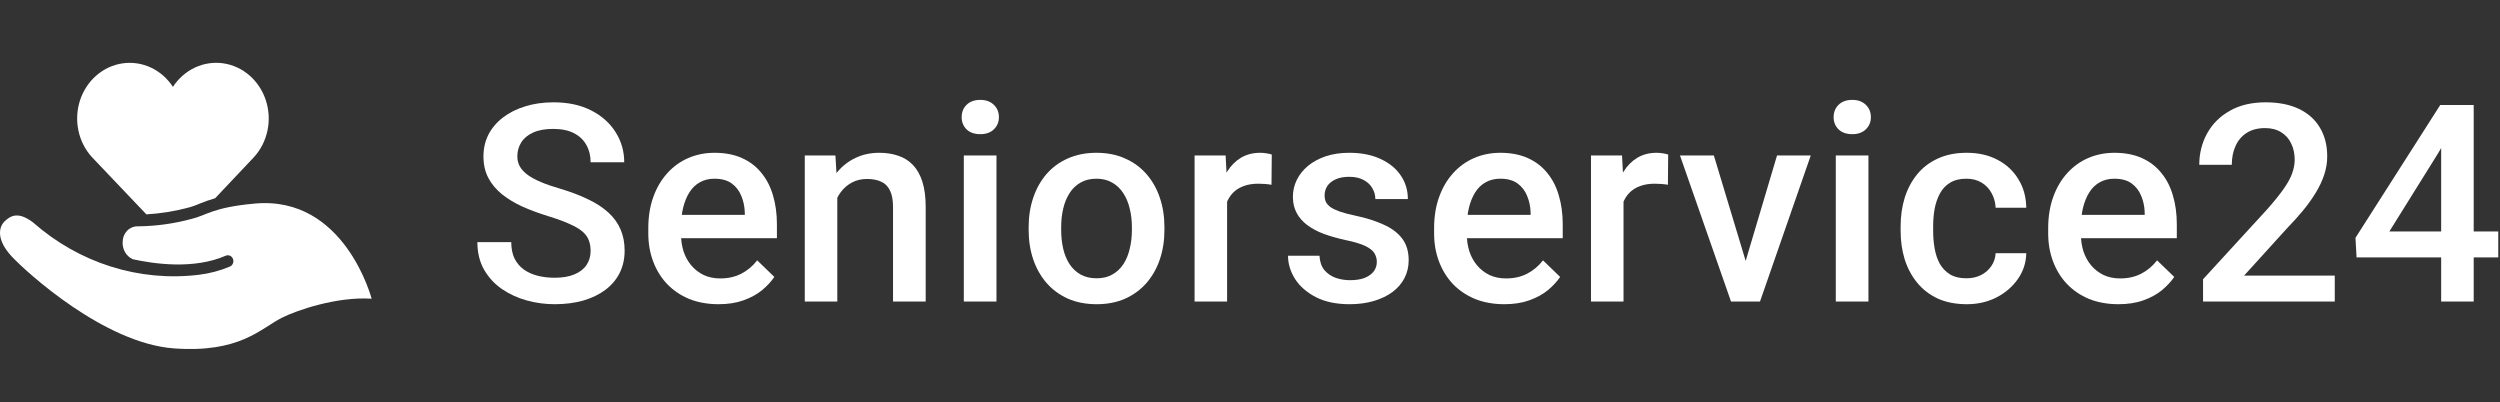
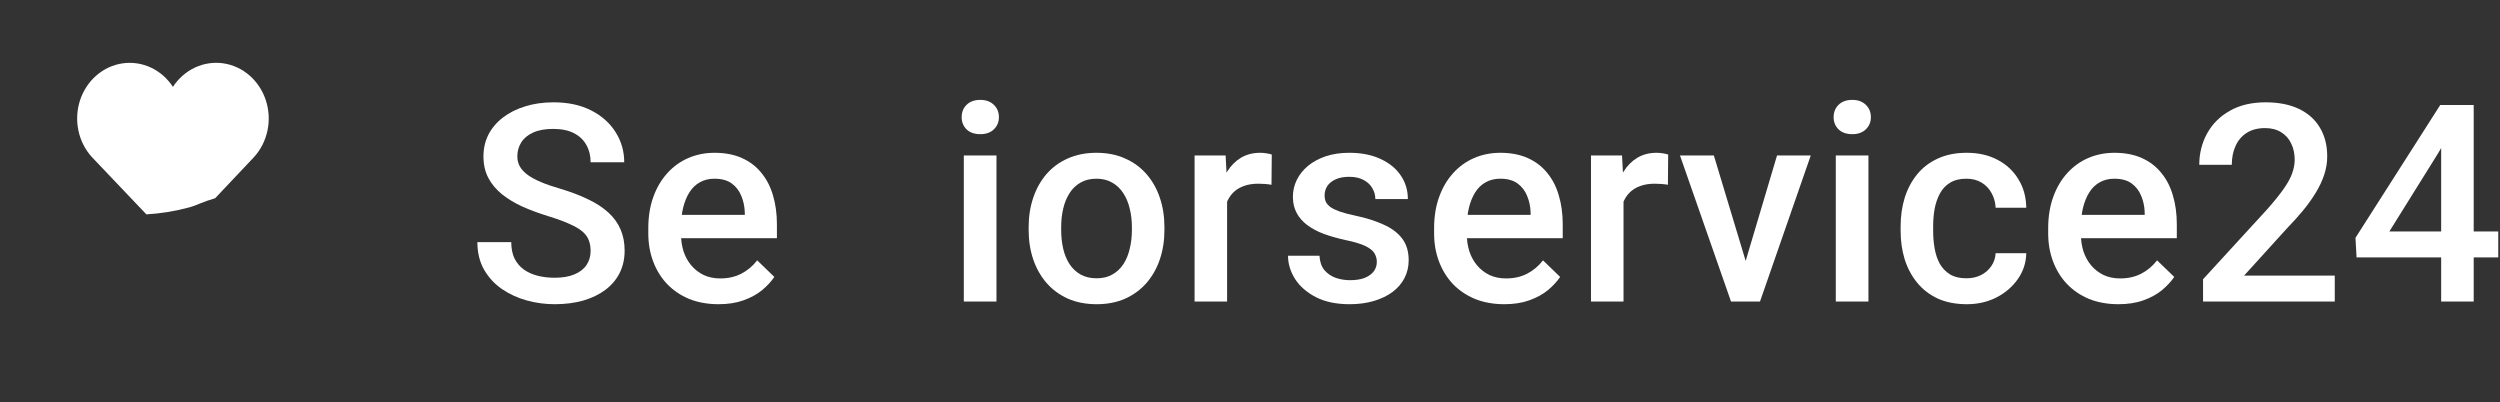
<svg xmlns="http://www.w3.org/2000/svg" width="199" height="32" viewBox="0 0 199 32" fill="none">
  <rect x="0" y="0" width="199" height="32" fill="#333333" stroke="none" />
  <path d="M47.013 19.972C47.013 19.649 46.963 19.363 46.862 19.112C46.769 18.862 46.601 18.633 46.357 18.425C46.114 18.217 45.77 18.017 45.326 17.823C44.889 17.623 44.331 17.419 43.65 17.211C42.906 16.982 42.218 16.727 41.588 16.448C40.965 16.162 40.421 15.832 39.955 15.46C39.49 15.08 39.128 14.647 38.87 14.16C38.612 13.666 38.483 13.097 38.483 12.452C38.483 11.815 38.616 11.235 38.881 10.712C39.153 10.189 39.536 9.738 40.03 9.358C40.532 8.972 41.122 8.674 41.803 8.467C42.483 8.252 43.235 8.145 44.059 8.145C45.219 8.145 46.218 8.359 47.056 8.789C47.901 9.219 48.549 9.795 49 10.519C49.458 11.242 49.688 12.04 49.688 12.914H47.013C47.013 12.398 46.902 11.944 46.68 11.55C46.465 11.149 46.135 10.834 45.691 10.604C45.255 10.375 44.7 10.261 44.026 10.261C43.389 10.261 42.859 10.357 42.437 10.551C42.014 10.744 41.699 11.005 41.491 11.335C41.283 11.664 41.18 12.037 41.18 12.452C41.18 12.746 41.248 13.014 41.384 13.258C41.52 13.494 41.727 13.716 42.007 13.924C42.286 14.124 42.637 14.314 43.06 14.493C43.482 14.672 43.98 14.844 44.553 15.009C45.419 15.267 46.175 15.553 46.819 15.868C47.464 16.176 48.001 16.527 48.431 16.921C48.86 17.315 49.183 17.762 49.398 18.264C49.612 18.758 49.72 19.32 49.72 19.95C49.72 20.609 49.587 21.203 49.322 21.733C49.057 22.256 48.678 22.704 48.184 23.076C47.697 23.441 47.109 23.724 46.422 23.925C45.742 24.118 44.982 24.215 44.145 24.215C43.393 24.215 42.651 24.115 41.921 23.914C41.198 23.713 40.539 23.409 39.944 23.001C39.35 22.586 38.877 22.07 38.526 21.454C38.175 20.831 38 20.104 38 19.273H40.696C40.696 19.782 40.782 20.215 40.954 20.573C41.133 20.931 41.38 21.225 41.695 21.454C42.01 21.676 42.376 21.841 42.791 21.948C43.214 22.056 43.665 22.109 44.145 22.109C44.775 22.109 45.301 22.02 45.724 21.841C46.153 21.662 46.476 21.411 46.69 21.089C46.905 20.767 47.013 20.394 47.013 19.972Z" fill="white" />
  <path d="M57.191 24.215C56.331 24.215 55.554 24.075 54.86 23.796C54.172 23.509 53.585 23.112 53.098 22.604C52.618 22.095 52.249 21.497 51.992 20.81C51.734 20.122 51.605 19.381 51.605 18.586V18.156C51.605 17.247 51.737 16.423 52.002 15.685C52.267 14.948 52.636 14.318 53.109 13.795C53.581 13.265 54.14 12.86 54.785 12.581C55.429 12.302 56.127 12.162 56.879 12.162C57.71 12.162 58.437 12.302 59.06 12.581C59.683 12.86 60.199 13.254 60.607 13.763C61.022 14.264 61.33 14.862 61.531 15.557C61.738 16.251 61.842 17.018 61.842 17.855V18.962H52.862V17.104H59.285V16.899C59.271 16.434 59.178 15.997 59.006 15.589C58.841 15.181 58.587 14.851 58.243 14.601C57.9 14.35 57.441 14.225 56.868 14.225C56.439 14.225 56.056 14.318 55.719 14.504C55.39 14.683 55.114 14.944 54.892 15.288C54.67 15.632 54.498 16.047 54.376 16.534C54.262 17.014 54.204 17.555 54.204 18.156V18.586C54.204 19.094 54.272 19.567 54.408 20.004C54.552 20.434 54.759 20.81 55.032 21.132C55.304 21.454 55.633 21.708 56.02 21.895C56.407 22.074 56.847 22.163 57.341 22.163C57.964 22.163 58.519 22.038 59.006 21.787C59.493 21.537 59.916 21.182 60.274 20.724L61.638 22.045C61.387 22.41 61.062 22.761 60.66 23.098C60.259 23.427 59.769 23.696 59.189 23.903C58.616 24.111 57.95 24.215 57.191 24.215Z" fill="white" />
-   <path d="M66.649 14.858V24H64.06V12.377H66.499L66.649 14.858ZM66.187 17.759L65.349 17.748C65.356 16.924 65.471 16.169 65.693 15.481C65.922 14.794 66.237 14.203 66.638 13.709C67.046 13.215 67.533 12.835 68.099 12.57C68.665 12.298 69.295 12.162 69.99 12.162C70.548 12.162 71.053 12.241 71.504 12.398C71.963 12.549 72.353 12.796 72.675 13.14C73.005 13.483 73.255 13.931 73.427 14.482C73.599 15.027 73.685 15.696 73.685 16.491V24H71.085V16.48C71.085 15.922 71.003 15.481 70.838 15.159C70.681 14.83 70.448 14.597 70.14 14.461C69.839 14.318 69.463 14.246 69.012 14.246C68.568 14.246 68.171 14.339 67.82 14.525C67.469 14.712 67.172 14.966 66.928 15.288C66.692 15.61 66.509 15.983 66.38 16.405C66.251 16.828 66.187 17.279 66.187 17.759Z" fill="white" />
  <path d="M79.319 12.377V24H76.72V12.377H79.319ZM76.548 9.326C76.548 8.932 76.677 8.606 76.934 8.349C77.199 8.084 77.565 7.951 78.03 7.951C78.488 7.951 78.85 8.084 79.115 8.349C79.38 8.606 79.513 8.932 79.513 9.326C79.513 9.713 79.38 10.035 79.115 10.293C78.85 10.551 78.488 10.68 78.03 10.68C77.565 10.68 77.199 10.551 76.934 10.293C76.677 10.035 76.548 9.713 76.548 9.326Z" fill="white" />
  <path d="M81.881 18.317V18.07C81.881 17.232 82.003 16.455 82.246 15.739C82.49 15.016 82.841 14.389 83.299 13.859C83.764 13.322 84.33 12.907 84.996 12.613C85.669 12.312 86.428 12.162 87.274 12.162C88.126 12.162 88.885 12.312 89.551 12.613C90.224 12.907 90.793 13.322 91.259 13.859C91.724 14.389 92.079 15.016 92.322 15.739C92.566 16.455 92.688 17.232 92.688 18.07V18.317C92.688 19.155 92.566 19.932 92.322 20.648C92.079 21.365 91.724 21.991 91.259 22.528C90.793 23.058 90.228 23.474 89.562 23.774C88.896 24.068 88.14 24.215 87.295 24.215C86.443 24.215 85.68 24.068 85.007 23.774C84.341 23.474 83.775 23.058 83.31 22.528C82.844 21.991 82.49 21.365 82.246 20.648C82.003 19.932 81.881 19.155 81.881 18.317ZM84.47 18.07V18.317C84.47 18.84 84.524 19.334 84.631 19.8C84.738 20.265 84.907 20.674 85.136 21.024C85.365 21.375 85.659 21.651 86.017 21.852C86.375 22.052 86.801 22.152 87.295 22.152C87.775 22.152 88.19 22.052 88.541 21.852C88.899 21.651 89.193 21.375 89.422 21.024C89.651 20.674 89.82 20.265 89.927 19.8C90.041 19.334 90.099 18.84 90.099 18.317V18.07C90.099 17.555 90.041 17.068 89.927 16.609C89.82 16.144 89.648 15.732 89.411 15.374C89.182 15.016 88.888 14.737 88.53 14.536C88.18 14.329 87.76 14.225 87.274 14.225C86.787 14.225 86.364 14.329 86.006 14.536C85.655 14.737 85.365 15.016 85.136 15.374C84.907 15.732 84.738 16.144 84.631 16.609C84.524 17.068 84.47 17.555 84.47 18.07Z" fill="white" />
  <path d="M97.677 14.59V24H95.088V12.377H97.559L97.677 14.59ZM101.233 12.302L101.211 14.708C101.054 14.679 100.882 14.658 100.696 14.644C100.517 14.629 100.338 14.622 100.159 14.622C99.715 14.622 99.324 14.687 98.988 14.815C98.651 14.937 98.368 15.116 98.139 15.352C97.917 15.582 97.745 15.861 97.623 16.19C97.502 16.52 97.43 16.889 97.409 17.297L96.818 17.34C96.818 16.609 96.889 15.933 97.033 15.31C97.176 14.687 97.391 14.139 97.677 13.666C97.971 13.193 98.336 12.825 98.773 12.56C99.217 12.295 99.729 12.162 100.309 12.162C100.467 12.162 100.635 12.176 100.814 12.205C101 12.234 101.14 12.266 101.233 12.302Z" fill="white" />
  <path d="M109.595 20.852C109.595 20.595 109.531 20.362 109.402 20.154C109.273 19.939 109.026 19.746 108.661 19.574C108.303 19.402 107.773 19.245 107.071 19.102C106.455 18.965 105.889 18.804 105.374 18.618C104.865 18.425 104.428 18.192 104.063 17.92C103.698 17.648 103.415 17.326 103.215 16.953C103.014 16.581 102.914 16.151 102.914 15.664C102.914 15.191 103.018 14.744 103.225 14.321C103.433 13.899 103.73 13.526 104.117 13.204C104.504 12.882 104.973 12.628 105.524 12.441C106.083 12.255 106.706 12.162 107.393 12.162C108.367 12.162 109.202 12.327 109.896 12.656C110.598 12.979 111.135 13.419 111.507 13.977C111.88 14.529 112.066 15.152 112.066 15.847H109.477C109.477 15.539 109.398 15.252 109.241 14.987C109.091 14.715 108.861 14.497 108.553 14.332C108.245 14.16 107.859 14.074 107.393 14.074C106.949 14.074 106.58 14.146 106.287 14.289C106 14.425 105.785 14.604 105.642 14.826C105.506 15.048 105.438 15.292 105.438 15.557C105.438 15.75 105.474 15.925 105.546 16.083C105.624 16.233 105.753 16.373 105.932 16.502C106.111 16.624 106.355 16.738 106.663 16.846C106.978 16.953 107.372 17.057 107.844 17.157C108.732 17.343 109.495 17.583 110.132 17.877C110.777 18.163 111.271 18.536 111.615 18.994C111.959 19.445 112.131 20.018 112.131 20.713C112.131 21.229 112.02 21.701 111.798 22.131C111.583 22.553 111.268 22.922 110.852 23.237C110.437 23.545 109.939 23.785 109.359 23.957C108.786 24.129 108.142 24.215 107.425 24.215C106.373 24.215 105.481 24.029 104.751 23.656C104.02 23.277 103.465 22.793 103.086 22.206C102.713 21.612 102.527 20.996 102.527 20.358H105.03C105.059 20.838 105.191 21.221 105.427 21.508C105.671 21.787 105.972 21.991 106.33 22.12C106.695 22.242 107.071 22.303 107.458 22.303C107.923 22.303 108.313 22.242 108.629 22.12C108.944 21.991 109.184 21.819 109.348 21.605C109.513 21.383 109.595 21.132 109.595 20.852Z" fill="white" />
  <path d="M119.741 24.215C118.882 24.215 118.105 24.075 117.41 23.796C116.723 23.509 116.135 23.112 115.648 22.604C115.169 22.095 114.8 21.497 114.542 20.81C114.284 20.122 114.155 19.381 114.155 18.586V18.156C114.155 17.247 114.288 16.423 114.553 15.685C114.818 14.948 115.186 14.318 115.659 13.795C116.132 13.265 116.69 12.86 117.335 12.581C117.979 12.302 118.678 12.162 119.43 12.162C120.26 12.162 120.987 12.302 121.61 12.581C122.233 12.86 122.749 13.254 123.157 13.763C123.573 14.264 123.88 14.862 124.081 15.557C124.289 16.251 124.393 17.018 124.393 17.855V18.962H115.412V17.104H121.836V16.899C121.822 16.434 121.728 15.997 121.557 15.589C121.392 15.181 121.138 14.851 120.794 14.601C120.45 14.35 119.992 14.225 119.419 14.225C118.989 14.225 118.606 14.318 118.269 14.504C117.94 14.683 117.664 14.944 117.442 15.288C117.22 15.632 117.048 16.047 116.927 16.534C116.812 17.014 116.755 17.555 116.755 18.156V18.586C116.755 19.094 116.823 19.567 116.959 20.004C117.102 20.434 117.31 20.81 117.582 21.132C117.854 21.454 118.184 21.708 118.57 21.895C118.957 22.074 119.397 22.163 119.892 22.163C120.515 22.163 121.07 22.038 121.557 21.787C122.044 21.537 122.466 21.182 122.824 20.724L124.188 22.045C123.938 22.41 123.612 22.761 123.211 23.098C122.81 23.427 122.319 23.696 121.739 23.903C121.166 24.111 120.5 24.215 119.741 24.215Z" fill="white" />
  <path d="M129.232 14.59V24H126.643V12.377H129.114L129.232 14.59ZM132.787 12.302L132.766 14.708C132.608 14.679 132.436 14.658 132.25 14.644C132.071 14.629 131.892 14.622 131.713 14.622C131.269 14.622 130.879 14.687 130.542 14.815C130.206 14.937 129.923 15.116 129.694 15.352C129.472 15.582 129.3 15.861 129.178 16.19C129.056 16.52 128.985 16.889 128.963 17.297L128.372 17.34C128.372 16.609 128.444 15.933 128.587 15.31C128.73 14.687 128.945 14.139 129.232 13.666C129.525 13.193 129.891 12.825 130.327 12.56C130.771 12.295 131.283 12.162 131.864 12.162C132.021 12.162 132.189 12.176 132.368 12.205C132.555 12.234 132.694 12.266 132.787 12.302Z" fill="white" />
  <path d="M138.604 21.948L141.451 12.377H144.136L140.097 24H138.421L138.604 21.948ZM136.423 12.377L139.324 21.991L139.463 24H137.788L133.727 12.377H136.423Z" fill="white" />
  <path d="M148.728 12.377V24H146.129V12.377H148.728ZM145.957 9.326C145.957 8.932 146.086 8.606 146.344 8.349C146.609 8.084 146.974 7.951 147.439 7.951C147.898 7.951 148.259 8.084 148.524 8.349C148.789 8.606 148.922 8.932 148.922 9.326C148.922 9.713 148.789 10.035 148.524 10.293C148.259 10.551 147.898 10.68 147.439 10.68C146.974 10.68 146.609 10.551 146.344 10.293C146.086 10.035 145.957 9.713 145.957 9.326Z" fill="white" />
  <path d="M156.532 22.152C156.955 22.152 157.334 22.07 157.671 21.905C158.015 21.733 158.29 21.497 158.498 21.196C158.713 20.895 158.831 20.548 158.853 20.154H161.291C161.277 20.906 161.055 21.59 160.625 22.206C160.195 22.822 159.626 23.312 158.917 23.678C158.208 24.036 157.424 24.215 156.565 24.215C155.677 24.215 154.903 24.064 154.244 23.764C153.585 23.456 153.038 23.033 152.601 22.496C152.164 21.959 151.834 21.34 151.612 20.638C151.398 19.936 151.29 19.184 151.29 18.382V18.006C151.29 17.204 151.398 16.452 151.612 15.75C151.834 15.041 152.164 14.418 152.601 13.881C153.038 13.344 153.585 12.925 154.244 12.624C154.903 12.316 155.673 12.162 156.554 12.162C157.485 12.162 158.301 12.348 159.003 12.721C159.705 13.086 160.256 13.598 160.657 14.257C161.066 14.909 161.277 15.668 161.291 16.534H158.853C158.831 16.105 158.724 15.718 158.53 15.374C158.344 15.023 158.079 14.744 157.735 14.536C157.399 14.329 156.994 14.225 156.522 14.225C155.999 14.225 155.566 14.332 155.222 14.547C154.878 14.755 154.609 15.041 154.416 15.406C154.223 15.764 154.083 16.169 153.997 16.62C153.918 17.064 153.879 17.526 153.879 18.006V18.382C153.879 18.862 153.918 19.327 153.997 19.778C154.076 20.23 154.212 20.634 154.405 20.992C154.606 21.343 154.878 21.626 155.222 21.841C155.566 22.049 156.002 22.152 156.532 22.152Z" fill="white" />
  <path d="M168.622 24.215C167.763 24.215 166.986 24.075 166.291 23.796C165.604 23.509 165.017 23.112 164.53 22.604C164.05 22.095 163.681 21.497 163.423 20.81C163.165 20.122 163.036 19.381 163.036 18.586V18.156C163.036 17.247 163.169 16.423 163.434 15.685C163.699 14.948 164.068 14.318 164.54 13.795C165.013 13.265 165.572 12.86 166.216 12.581C166.861 12.302 167.559 12.162 168.311 12.162C169.142 12.162 169.869 12.302 170.492 12.581C171.115 12.86 171.63 13.254 172.038 13.763C172.454 14.264 172.762 14.862 172.962 15.557C173.17 16.251 173.274 17.018 173.274 17.855V18.962H164.293V17.104H170.717V16.899C170.703 16.434 170.61 15.997 170.438 15.589C170.273 15.181 170.019 14.851 169.675 14.601C169.331 14.35 168.873 14.225 168.3 14.225C167.87 14.225 167.487 14.318 167.151 14.504C166.821 14.683 166.546 14.944 166.324 15.288C166.102 15.632 165.93 16.047 165.808 16.534C165.693 17.014 165.636 17.555 165.636 18.156V18.586C165.636 19.094 165.704 19.567 165.84 20.004C165.983 20.434 166.191 20.81 166.463 21.132C166.735 21.454 167.065 21.708 167.452 21.895C167.838 22.074 168.279 22.163 168.773 22.163C169.396 22.163 169.951 22.038 170.438 21.787C170.925 21.537 171.347 21.182 171.705 20.724L173.07 22.045C172.819 22.41 172.493 22.761 172.092 23.098C171.691 23.427 171.201 23.696 170.62 23.903C170.048 24.111 169.382 24.215 168.622 24.215Z" fill="white" />
  <path d="M185.847 21.938V24H175.363V22.227L180.455 16.674C181.013 16.044 181.454 15.499 181.776 15.041C182.098 14.583 182.324 14.171 182.453 13.806C182.589 13.433 182.657 13.072 182.657 12.721C182.657 12.227 182.564 11.793 182.378 11.421C182.199 11.041 181.934 10.744 181.583 10.529C181.232 10.307 180.806 10.196 180.304 10.196C179.724 10.196 179.237 10.322 178.843 10.572C178.45 10.823 178.152 11.17 177.952 11.614C177.751 12.051 177.651 12.552 177.651 13.118H175.062C175.062 12.209 175.27 11.378 175.685 10.626C176.101 9.867 176.702 9.265 177.49 8.821C178.278 8.37 179.227 8.145 180.337 8.145C181.382 8.145 182.27 8.32 183.001 8.671C183.731 9.022 184.286 9.52 184.666 10.164C185.052 10.809 185.246 11.571 185.246 12.452C185.246 12.939 185.167 13.422 185.009 13.902C184.852 14.382 184.626 14.862 184.333 15.342C184.046 15.815 183.706 16.291 183.312 16.77C182.918 17.243 182.485 17.723 182.012 18.21L178.629 21.938H185.847Z" fill="white" />
  <path d="M198.861 18.425V20.487H187.582L187.496 18.93L194.242 8.359H196.315L194.07 12.205L190.192 18.425H198.861ZM196.906 8.359V24H194.317V8.359H196.906Z" fill="white" />
-   <path fill-rule="evenodd" clip-rule="evenodd" d="M20.267 16.205C27.451 15.538 29.58 23.788 29.584 23.778C26.833 23.592 23.621 24.693 22.426 25.299C20.738 26.158 19.082 28.118 13.837 27.731C8.306 27.325 2.124 21.683 0.956 20.438C-0.314 19.084 -0.111 18.072 0.381 17.605C0.874 17.139 1.483 16.835 2.638 17.712C4.457 19.311 6.561 20.503 8.824 21.218C11.088 21.933 13.464 22.157 15.81 21.875C16.666 21.774 17.504 21.553 18.304 21.217C18.358 21.194 18.406 21.159 18.447 21.116C18.488 21.073 18.521 21.021 18.543 20.965C18.565 20.908 18.577 20.848 18.577 20.787C18.577 20.725 18.566 20.665 18.544 20.608C18.522 20.551 18.49 20.5 18.449 20.456C18.408 20.413 18.36 20.378 18.307 20.355C18.253 20.331 18.196 20.319 18.139 20.319C18.081 20.318 18.024 20.33 17.97 20.354C15.417 21.469 12.232 21.002 10.57 20.634C10.314 20.52 10.098 20.323 9.954 20.072C9.809 19.821 9.743 19.527 9.764 19.234C9.767 19.07 9.8 18.909 9.861 18.76C9.923 18.61 10.012 18.475 10.123 18.361C10.234 18.248 10.365 18.16 10.508 18.1C10.651 18.041 10.804 18.012 10.958 18.016C12.408 18.004 13.851 17.805 15.255 17.423C16.449 17.139 16.925 16.509 20.265 16.205H20.267Z" fill="white" />
  <path fill-rule="evenodd" clip-rule="evenodd" d="M15.9 16.205C15.627 16.325 15.347 16.427 15.062 16.509C13.945 16.809 12.802 16.995 11.652 17.064L7.324 12.514C6.785 11.928 6.41 11.194 6.242 10.394C6.074 9.594 6.118 8.761 6.37 7.987C6.623 7.212 7.074 6.527 7.672 6.007C8.27 5.487 8.992 5.154 9.758 5.043C10.523 4.932 11.303 5.048 12.011 5.378C12.718 5.709 13.325 6.241 13.765 6.915C14.205 6.24 14.812 5.708 15.52 5.377C16.227 5.046 17.008 4.93 17.774 5.041C18.54 5.152 19.262 5.486 19.86 6.006C20.458 6.526 20.909 7.211 21.162 7.987C21.415 8.761 21.459 9.594 21.291 10.394C21.122 11.193 20.748 11.928 20.209 12.514L17.124 15.781C16.709 15.9 16.3 16.042 15.899 16.205H15.9Z" fill="white" />
</svg>